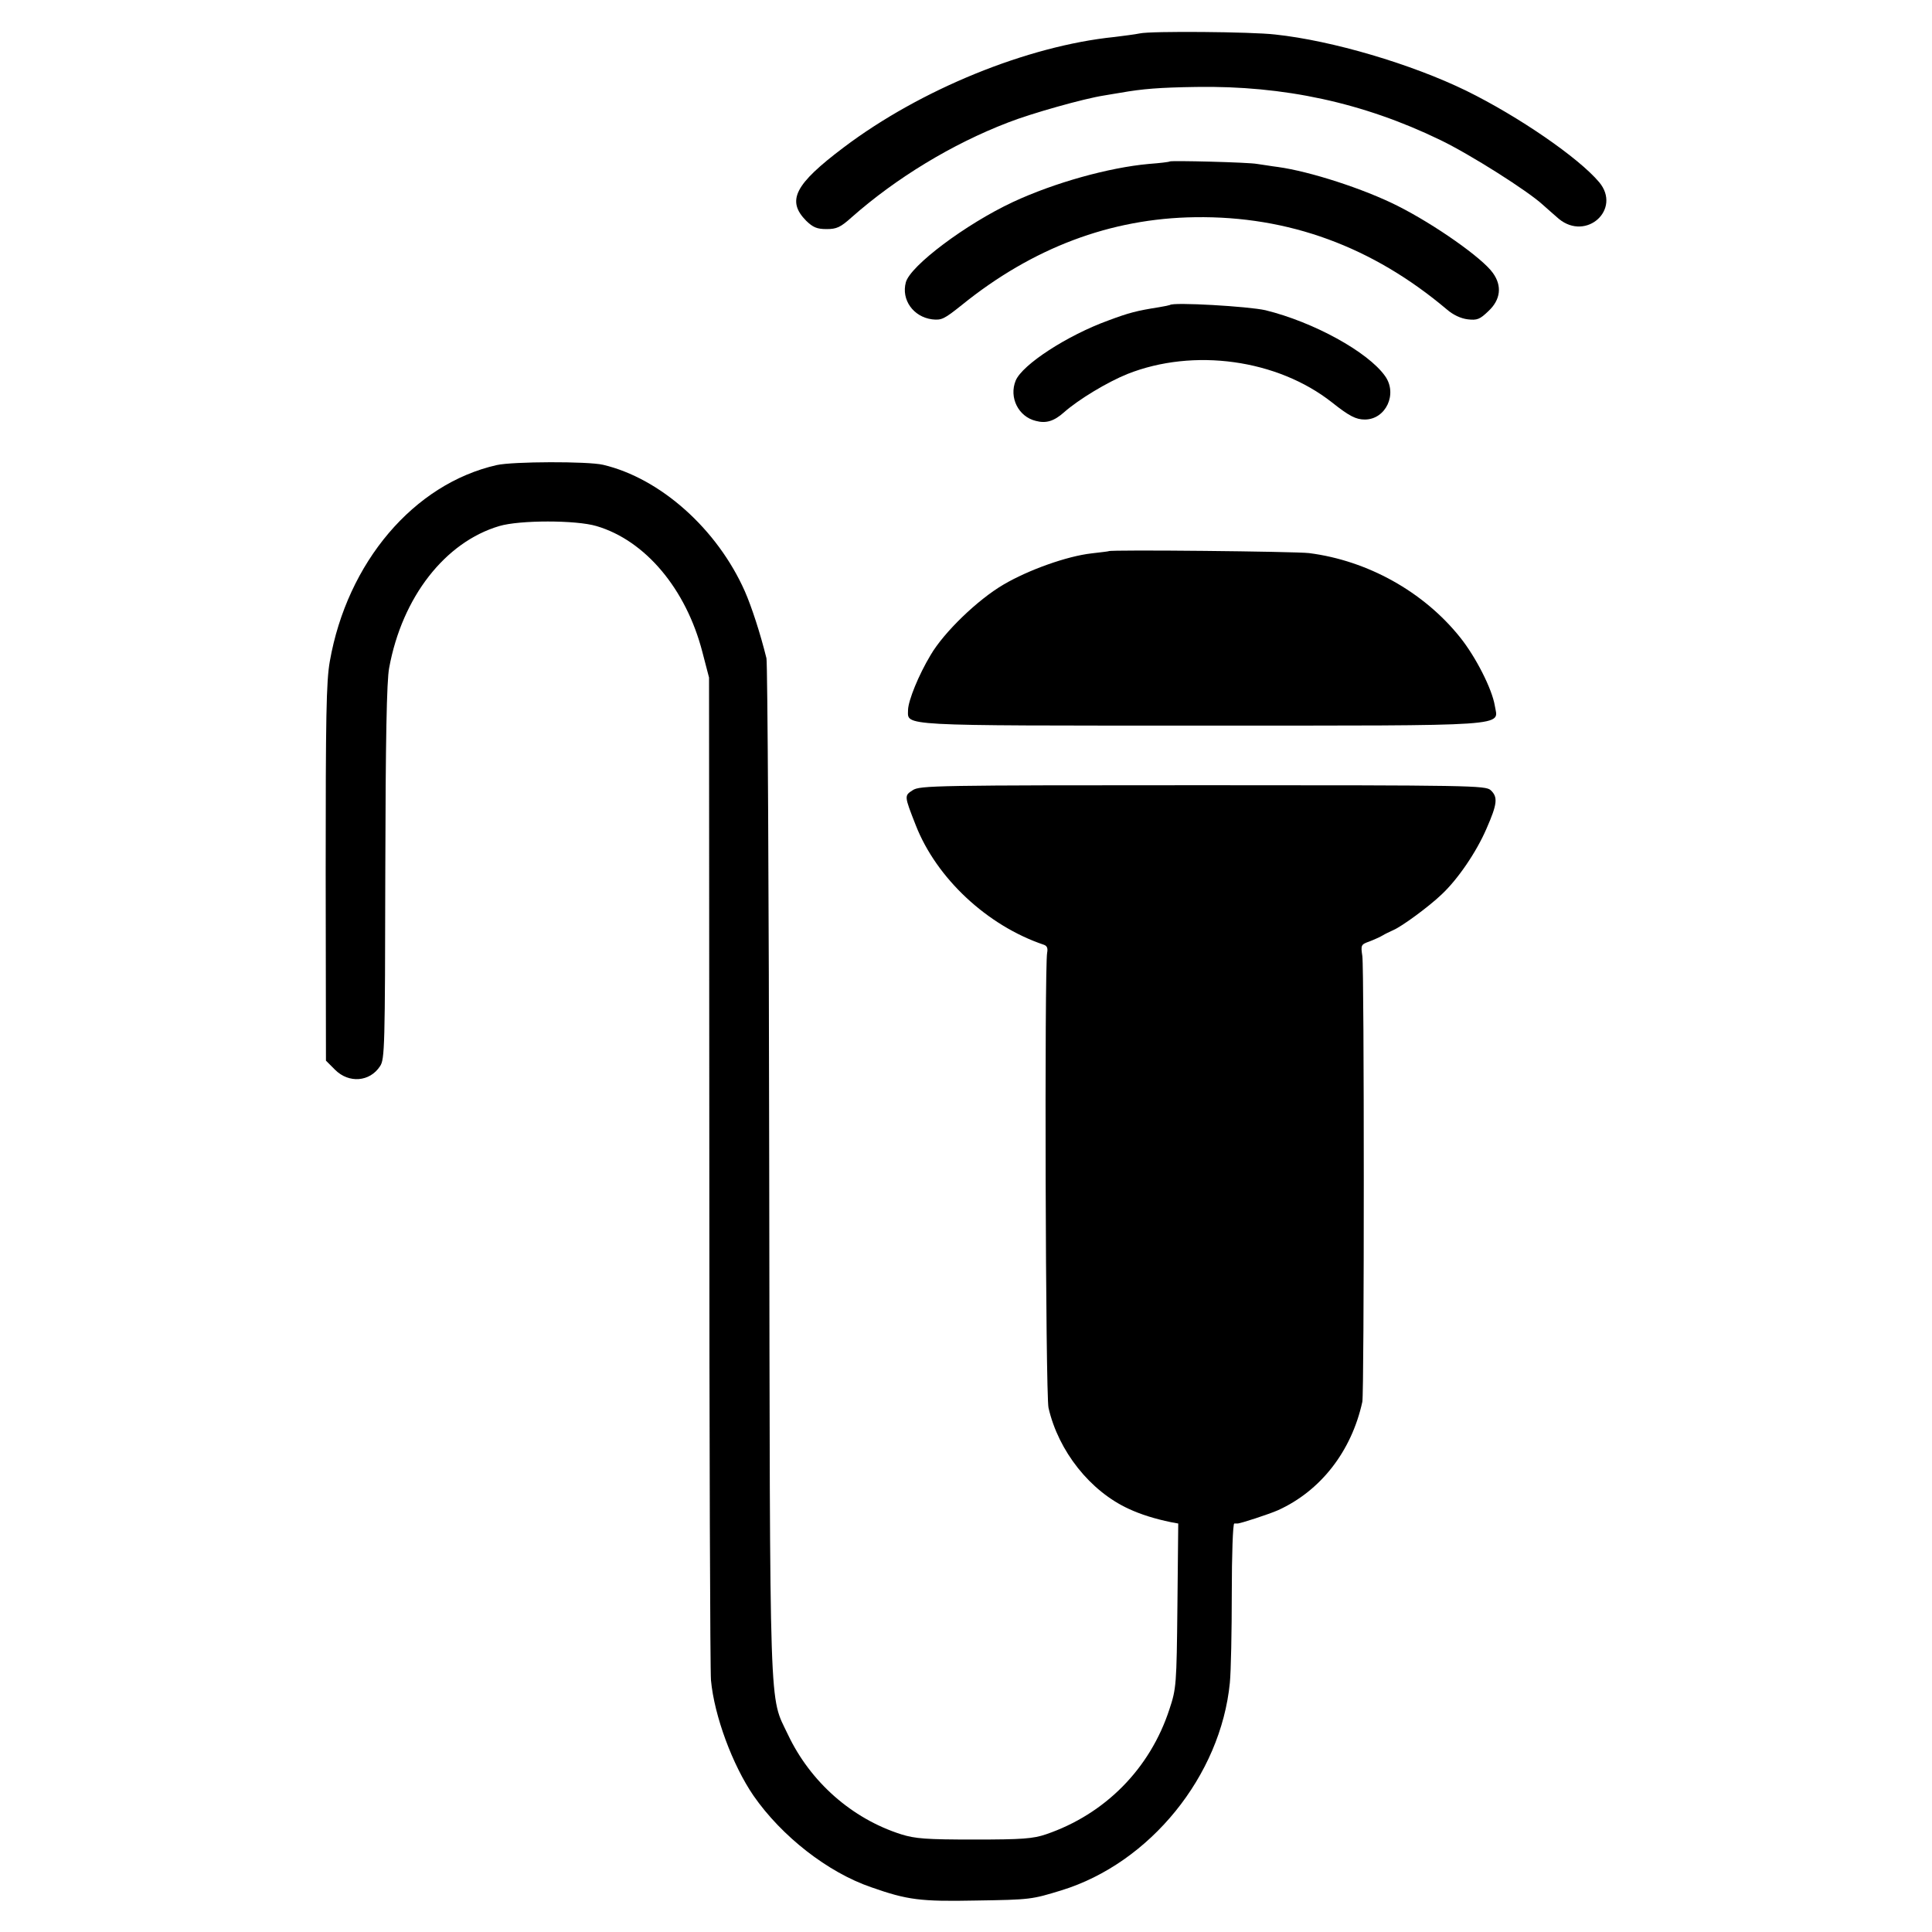
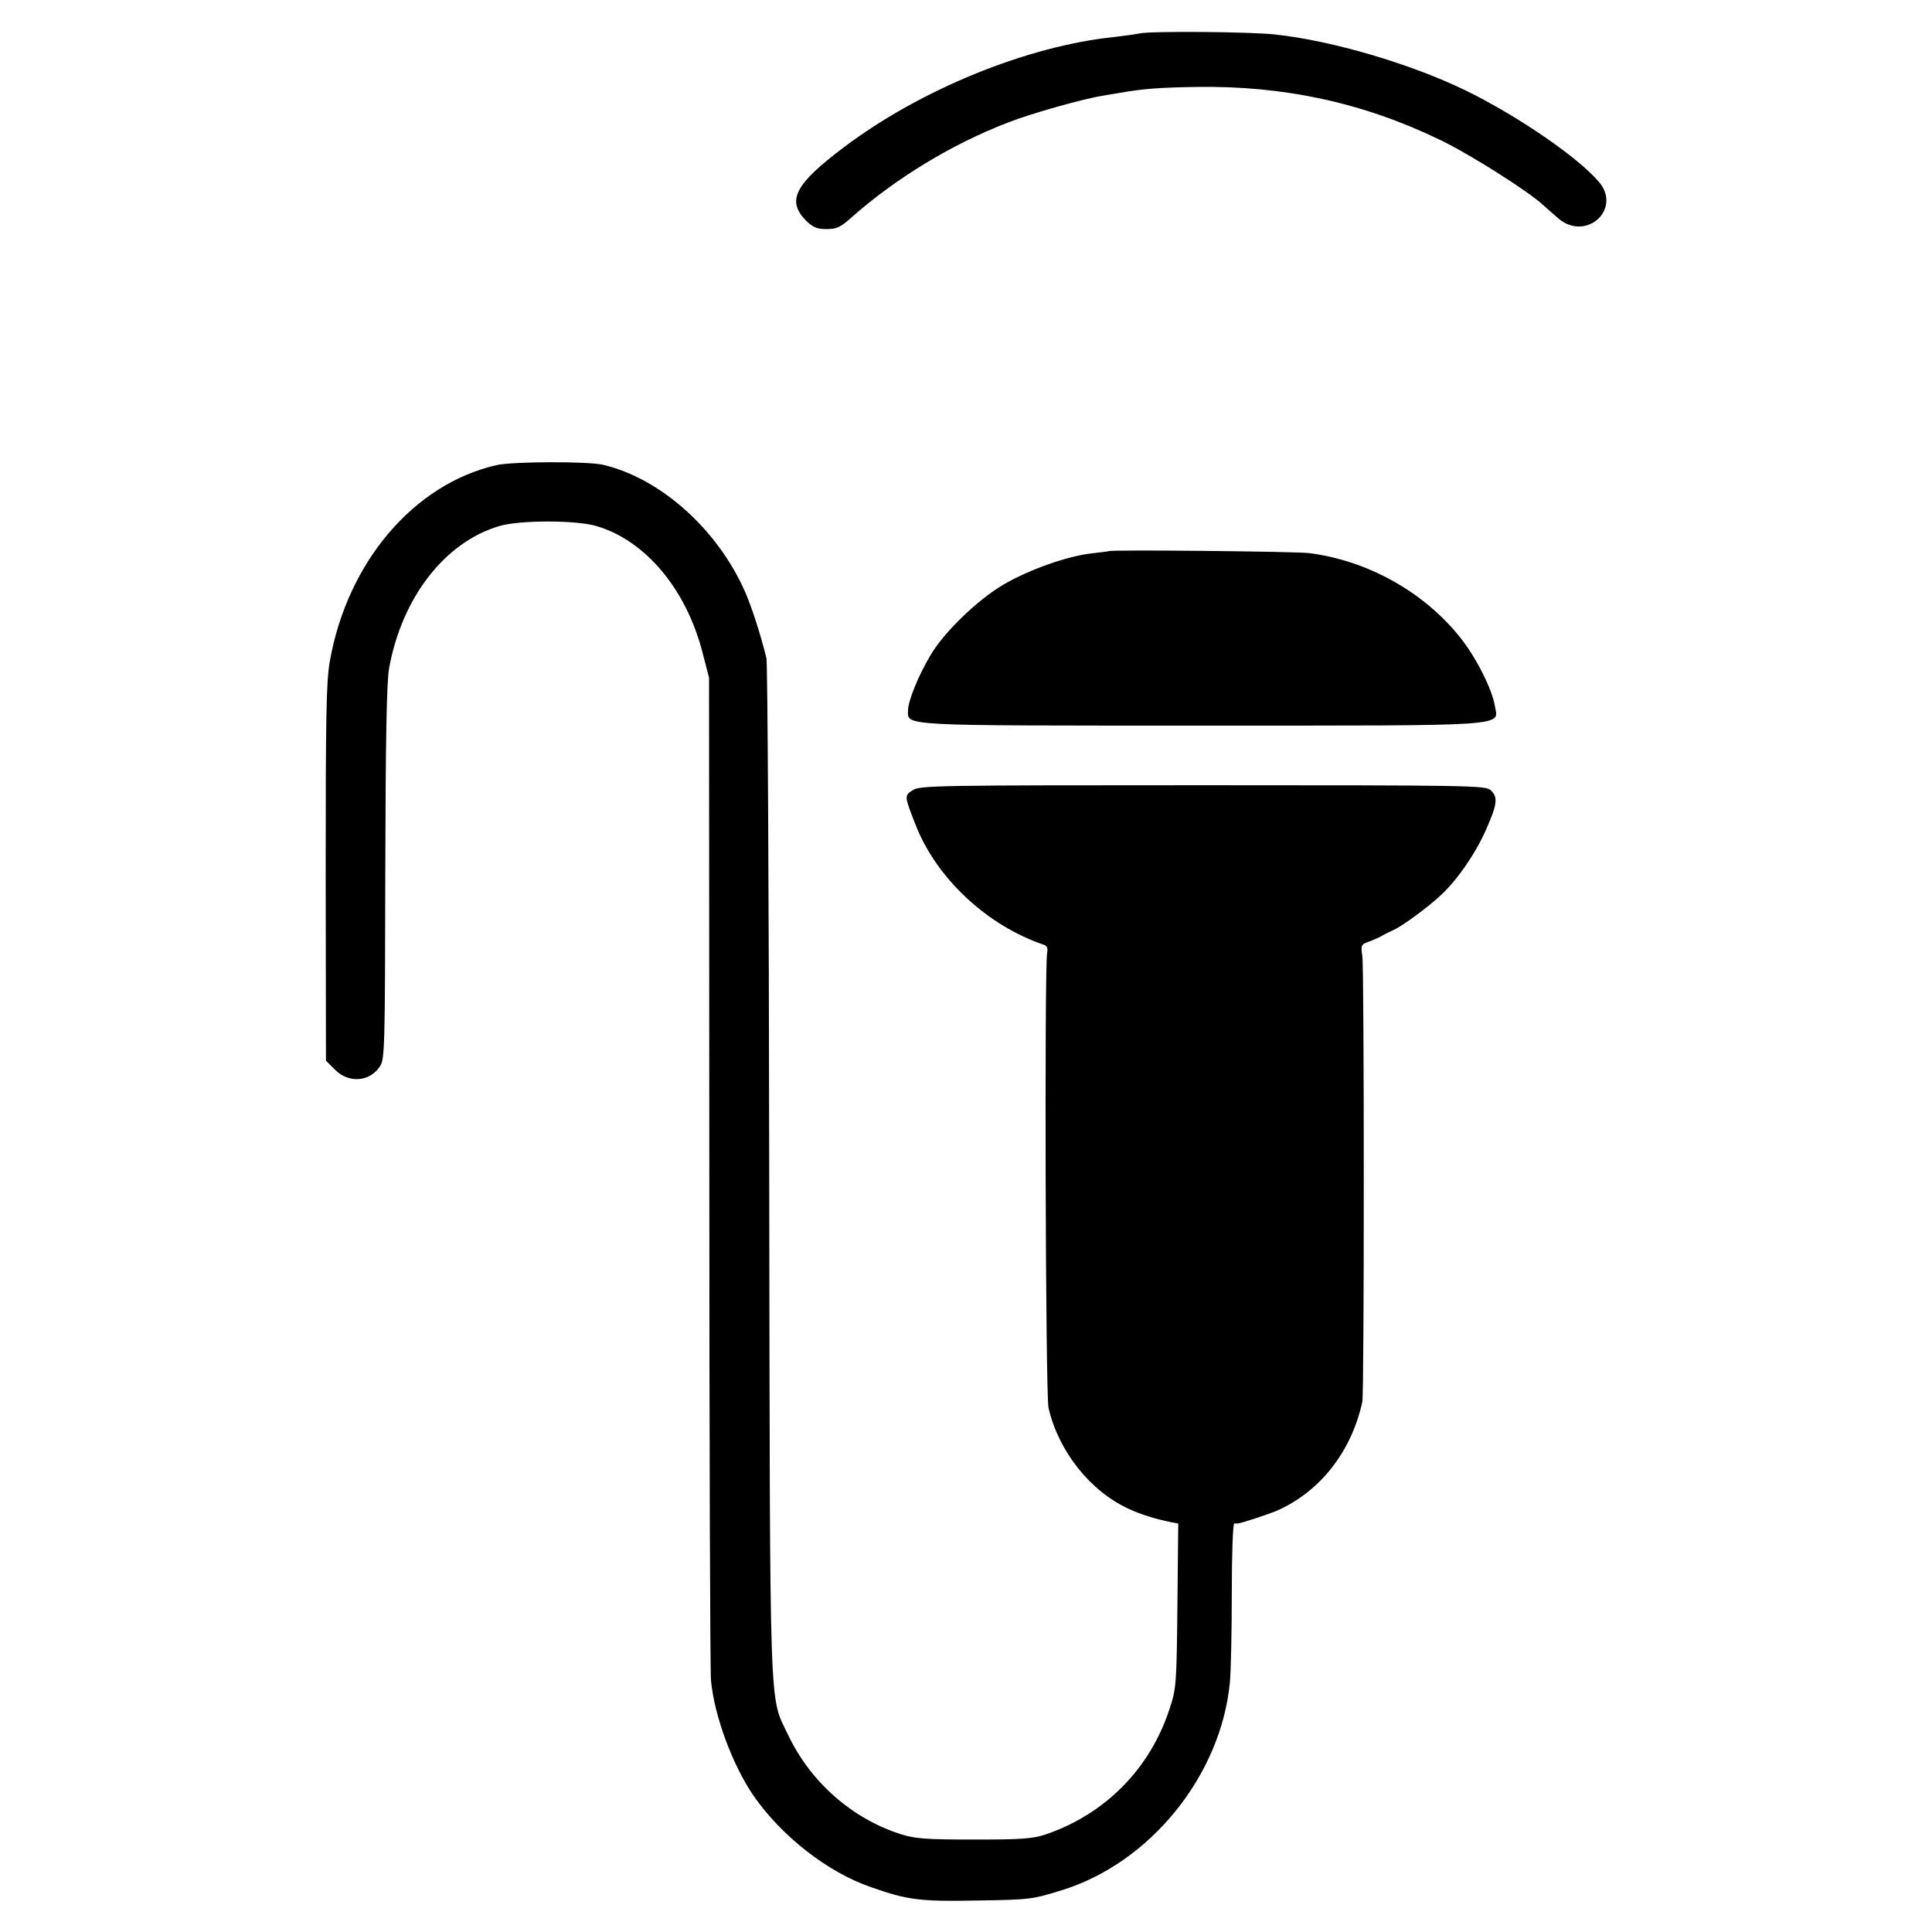
<svg xmlns="http://www.w3.org/2000/svg" version="1.0" width="700pt" height="700pt" viewBox="0 0 700 700" preserveAspectRatio="xMidYMid meet">
  <g transform="translate(0,700) scale(0.1,-0.1)" fill="#000000" stroke="none">
    <path d="M4130 6879 c-19 -4 -61 -9 -92 -13 -315 -32 -703 -190 -981 -400 -178 -134 -208 -193 -136 -266 25 -24 39 -30 74 -30 36 0 50 6 91 43 161 142 363 265 566 343 84 33 276 87 348 98 19 3 46 8 60 10 79 14 140 19 275 21 317 5 604 -57 883 -192 108 -52 318 -185 372 -235 14 -13 40 -35 58 -51 100 -82 228 35 146 133 -75 89 -292 238 -481 331 -199 97 -486 182 -693 204 -85 10 -451 13 -490 4z" />
-     <path d="M4238 6415 c-2 -2 -36 -6 -76 -9 -144 -13 -342 -68 -492 -138 -171 -80 -372 -231 -388 -291 -17 -63 27 -125 95 -134 35 -4 44 1 108 52 256 207 539 314 845 318 339 5 643 -107 912 -334 23 -20 51 -33 76 -36 34 -4 44 0 75 30 44 41 50 91 16 138 -38 54 -210 175 -345 243 -123 62 -318 125 -434 141 -25 3 -58 9 -75 11 -30 6 -312 13 -317 9z" />
-     <path d="M4239 5895 c-2 -1 -20 -5 -39 -8 -82 -13 -109 -20 -184 -48 -149 -54 -312 -160 -336 -218 -25 -61 10 -131 73 -146 37 -10 66 -1 102 31 53 47 158 110 230 139 240 95 543 53 741 -103 63 -50 87 -62 119 -62 76 0 120 93 73 158 -62 87 -258 195 -433 238 -61 14 -335 30 -346 19z" />
    <path d="M1800 5315 c-301 -68 -542 -353 -605 -711 -13 -73 -15 -201 -15 -767 l1 -680 33 -33 c50 -50 126 -44 163 13 17 25 18 70 19 703 1 479 5 694 14 740 47 257 203 456 399 514 74 22 278 22 352 0 177 -52 325 -228 384 -457 l24 -92 1 -1790 c0 -984 3 -1814 6 -1843 12 -129 78 -307 154 -418 102 -147 269 -278 427 -332 131 -46 178 -52 378 -48 200 3 203 4 311 37 321 99 577 415 610 752 4 40 7 186 7 325 0 138 4 252 9 252 4 0 9 0 11 0 9 -1 118 35 147 48 155 70 267 214 306 393 7 35 7 1566 0 1615 -6 40 -5 42 26 53 18 7 40 17 48 22 8 5 25 13 38 19 31 13 129 85 175 129 58 54 126 153 163 239 39 89 42 114 15 139 -18 17 -73 18 -1043 18 -970 0 -1025 -1 -1051 -18 -31 -20 -31 -20 11 -127 75 -192 259 -364 464 -433 12 -4 15 -13 12 -29 -10 -48 -6 -1603 5 -1649 36 -157 151 -302 291 -366 43 -20 94 -36 152 -48 l27 -5 -3 -298 c-3 -286 -4 -300 -29 -375 -70 -215 -233 -380 -447 -453 -47 -16 -86 -19 -260 -19 -174 0 -214 3 -265 19 -179 57 -329 190 -410 361 -69 146 -65 24 -68 2045 -1 1004 -6 1839 -10 1855 -23 93 -54 187 -78 242 -100 226 -306 410 -514 459 -56 13 -327 12 -385 -1z" />
    <path d="M4017 5003 c-1 -1 -29 -4 -62 -8 -89 -10 -229 -60 -319 -113 -94 -55 -216 -173 -264 -255 -44 -73 -81 -165 -82 -199 0 -59 -49 -57 1059 -57 1147 0 1079 -4 1067 72 -10 61 -69 177 -126 248 -132 165 -335 278 -547 305 -48 6 -721 13 -726 7z" />
  </g>
</svg>